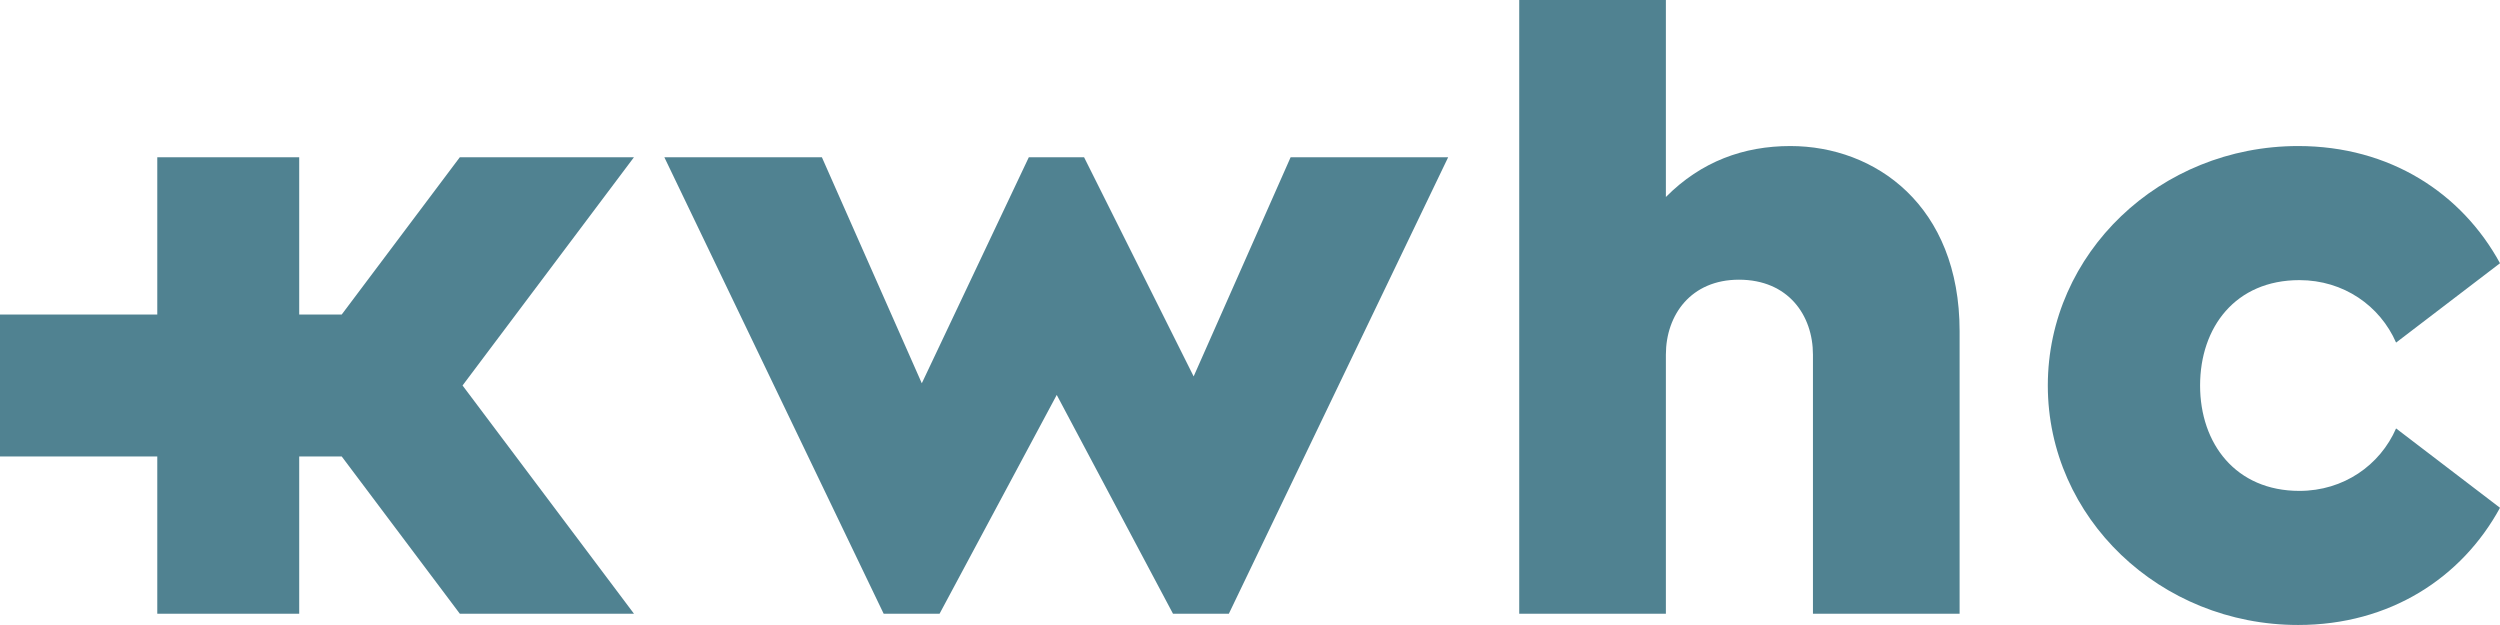
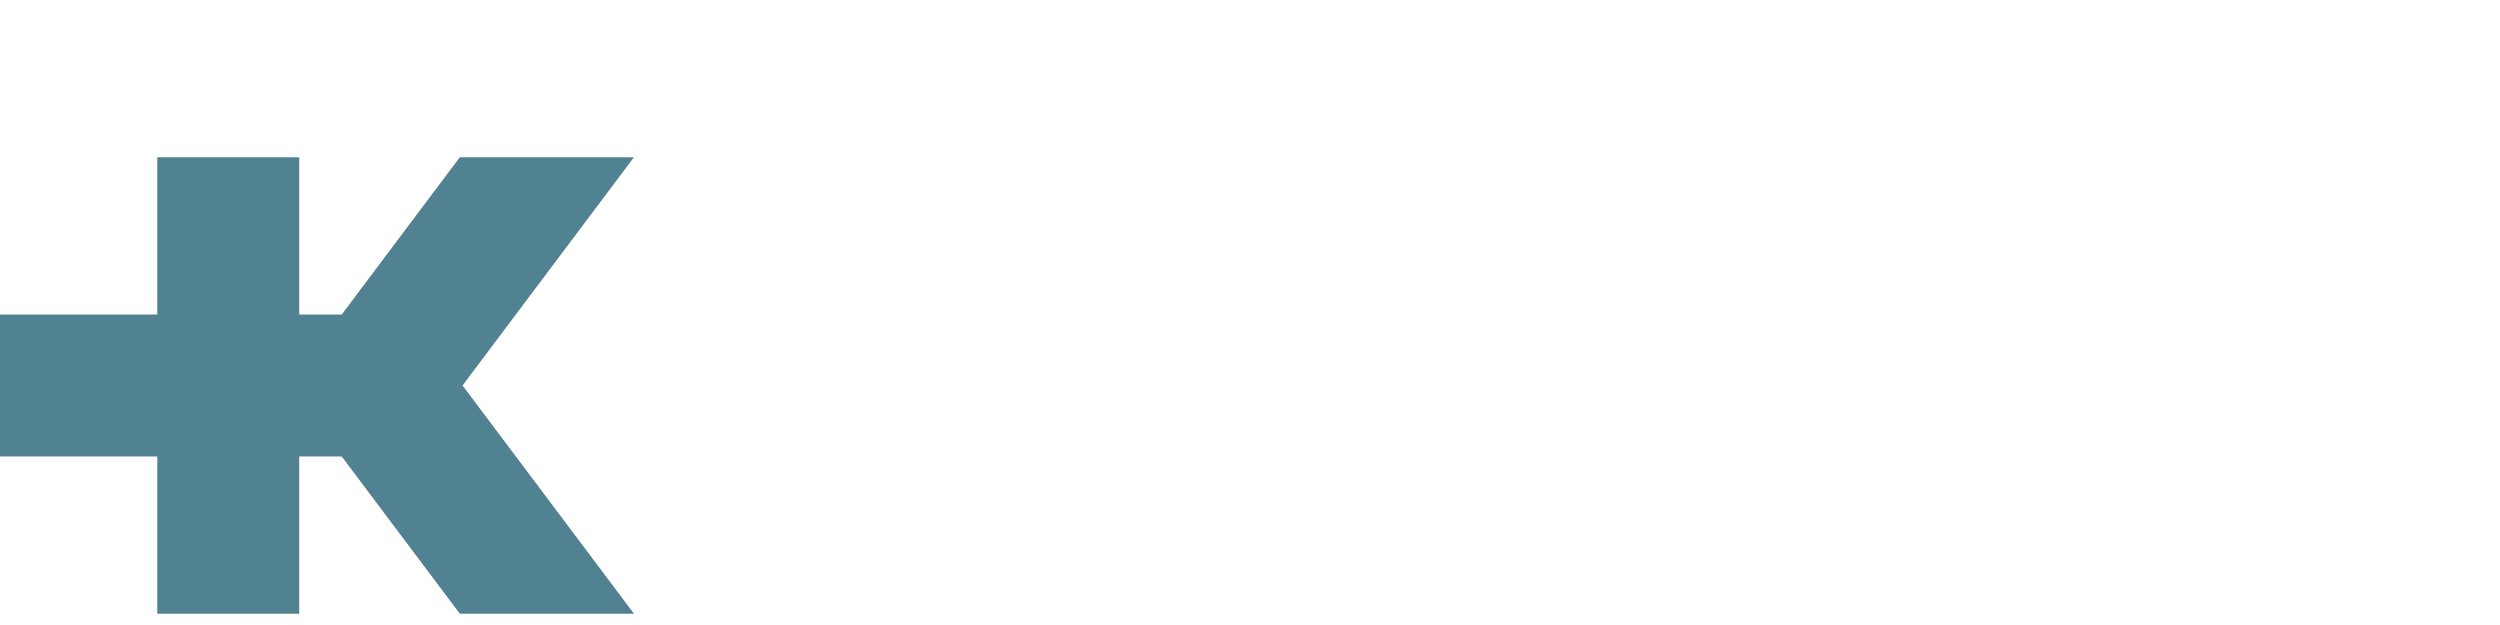
<svg xmlns="http://www.w3.org/2000/svg" id="Ebene_2" data-name="Ebene 2" viewBox="0 0 850.421 212.598">
  <defs>
    <style>
      .cls-1 {
        fill: #508291;
        stroke-width: 0px;
      }
    </style>
  </defs>
  <g id="Ebene_1-2" data-name="Ebene 1">
    <g>
-       <polygon class="cls-1" points="406.042 128.045 368.77 53.498 349.969 53.498 313.568 130.382 279.582 53.498 225.993 53.498 300.598 208.778 319.607 208.778 359.47 134.343 399.022 208.778 418.011 208.778 492.616 53.498 439.027 53.498 406.042 128.045" />
      <polygon class="cls-1" points="215.646 53.496 156.413 53.496 116.234 106.997 101.782 106.997 101.782 53.496 53.502 53.496 53.502 106.997 0 106.997 0 155.278 53.502 155.278 53.502 208.779 101.782 208.779 101.782 155.278 116.245 155.278 156.427 208.779 215.667 208.779 157.344 131.127 215.646 53.496" />
-       <path class="cls-1" d="M609.011,49.679c-15.774,0-30.279,5.189-42.33,17.331V0h-49.887v208.778h49.887v-88.144c0-13.503,8.532-25.492,24.855-25.492,16.778,0,25.173,12.125,25.173,25.492v88.144h49.888v-96.101c0-42.825-28.746-62.998-57.586-62.998Z" />
-       <path class="cls-1" d="M782.192,166.986c-21.653,0-33.791-16.05-33.791-35.848s12.002-35.848,33.791-35.848c15.03,0,27.408,8.73,32.878,21.25l35.35-26.997c-13.005-23.866-37.5-39.865-68.647-39.865-47.039,0-85.171,36.471-85.171,81.46s38.132,81.46,85.171,81.46c31.147,0,55.643-15.999,68.647-39.865l-35.35-26.997c-5.471,12.52-17.849,21.25-32.878,21.25Z" />
    </g>
  </g>
</svg>